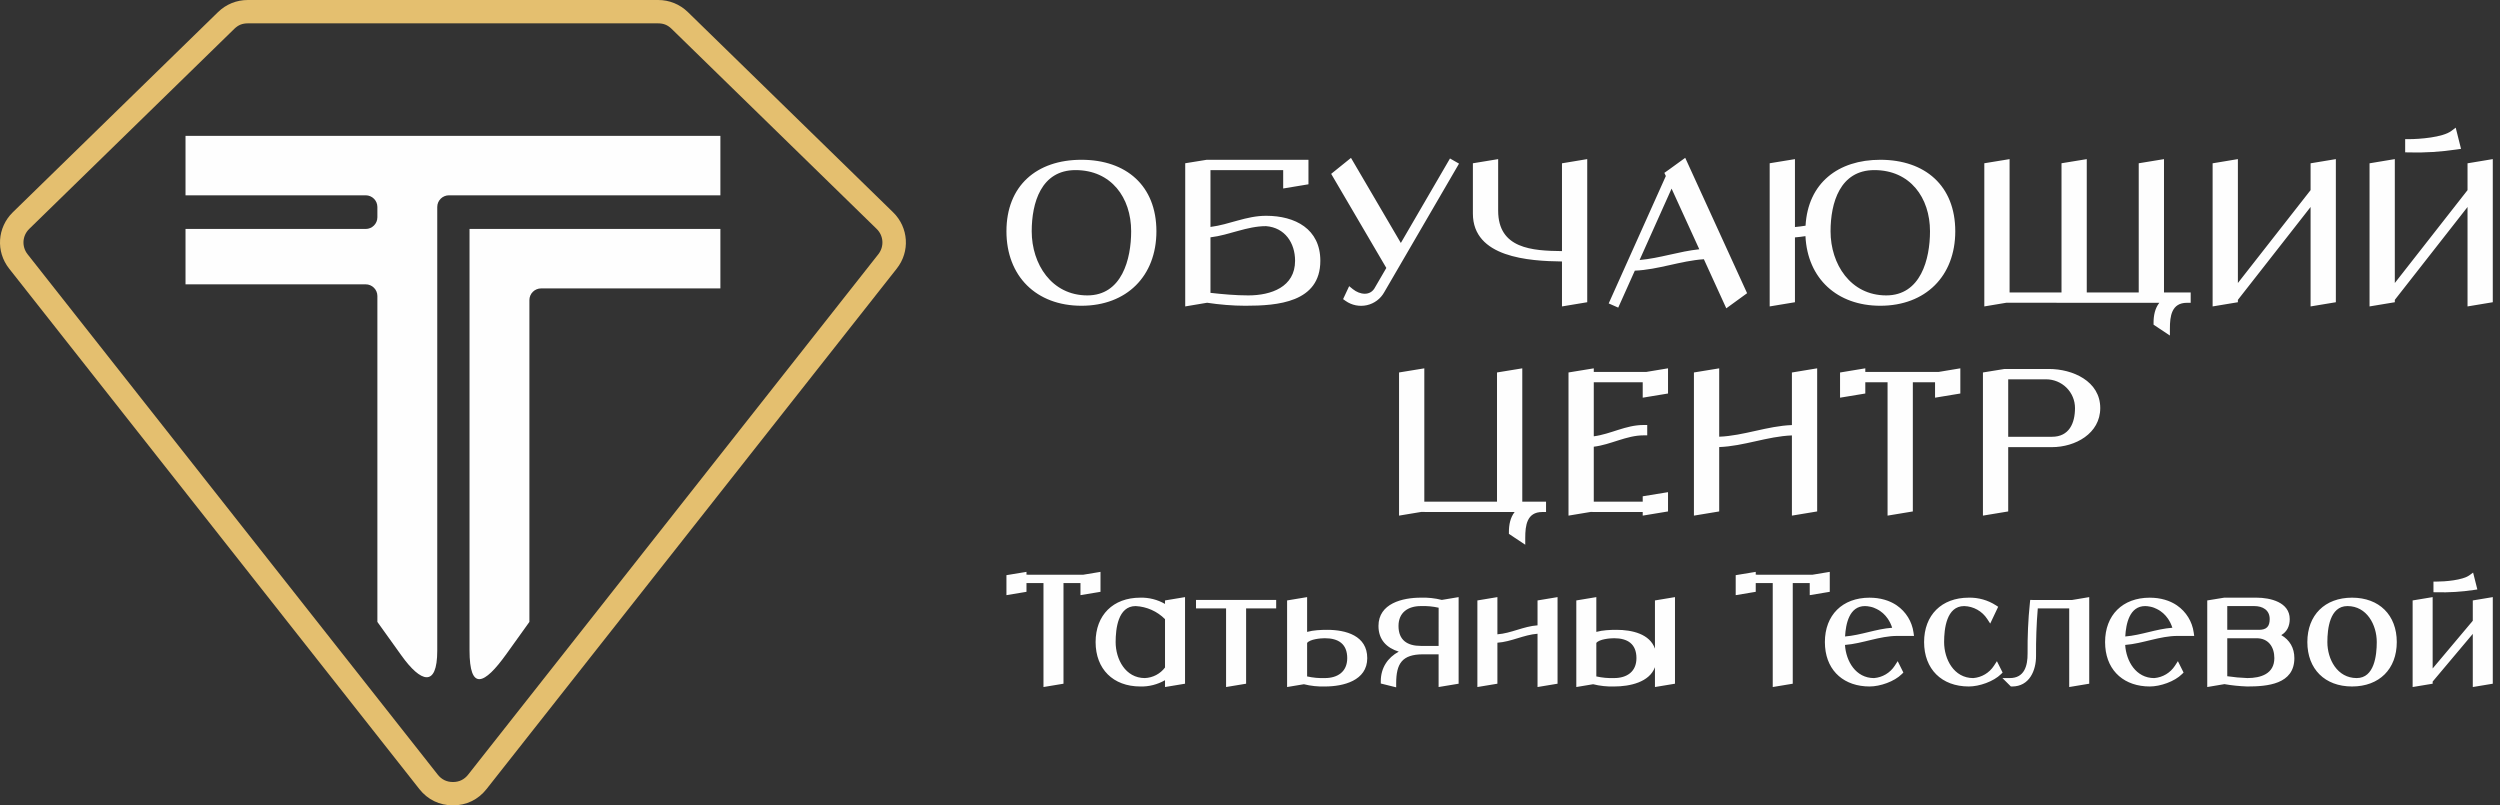
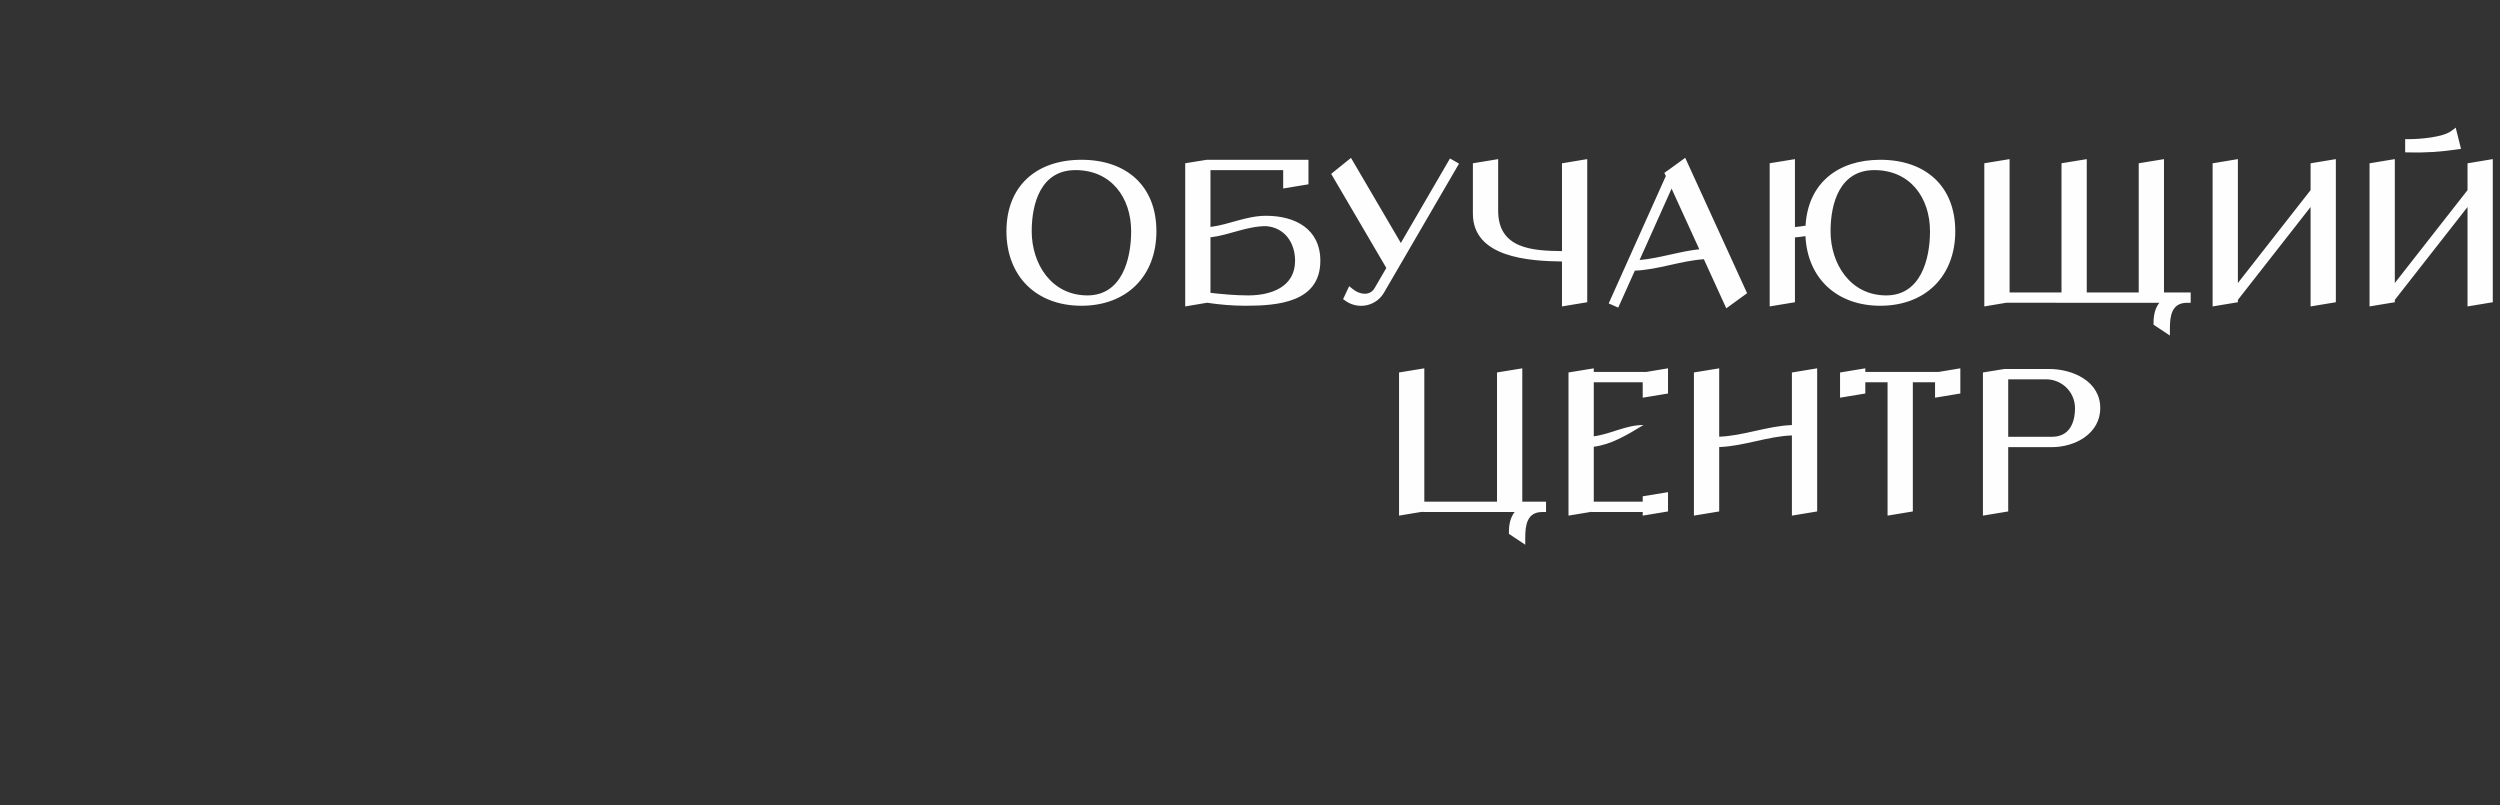
<svg xmlns="http://www.w3.org/2000/svg" width="149" height="48" viewBox="0 0 149 48" fill="none">
  <rect x="0" y="0" width="149" height="48" fill="#333333" stroke="none" />
  <g clip-path="url(#clip0_479_706)">
-     <path d="M24.994 47.029L0.543 16.007C0.143 15.499 -0.034 14.887 0.005 14.29C0.045 13.69 0.3 13.104 0.763 12.652L12.989 0.726C13.231 0.489 13.505 0.309 13.808 0.186C14.112 0.062 14.434 0 14.77 0H39.221C39.558 0 39.879 0.062 40.184 0.186C40.487 0.309 40.76 0.489 41.003 0.726L53.228 12.652C53.692 13.104 53.947 13.69 53.986 14.29C54.025 14.887 53.849 15.499 53.448 16.007L28.997 47.029C28.748 47.345 28.449 47.587 28.112 47.75C27.771 47.915 27.396 48 26.996 48C26.596 48 26.22 47.915 25.879 47.75C25.542 47.587 25.243 47.345 24.994 47.029H24.994ZM1.644 15.153L26.095 46.175C26.207 46.317 26.341 46.426 26.492 46.499C26.64 46.571 26.81 46.608 26.996 46.608C27.182 46.608 27.351 46.571 27.499 46.499C27.65 46.426 27.784 46.317 27.896 46.175L52.348 15.153C52.528 14.924 52.608 14.648 52.59 14.377C52.572 14.108 52.457 13.845 52.248 13.642L40.023 1.715C39.908 1.603 39.786 1.521 39.658 1.469C39.532 1.418 39.386 1.392 39.221 1.392H14.77C14.605 1.392 14.46 1.418 14.333 1.469C14.206 1.521 14.084 1.603 13.969 1.715L1.743 13.642C1.534 13.845 1.419 14.108 1.401 14.377C1.384 14.648 1.463 14.924 1.644 15.153H1.644Z" fill="#E4BF6F" />
    <path fill-rule="evenodd" clip-rule="evenodd" d="M64.454 9.523C67.125 9.523 68.922 11.07 68.922 13.784C68.922 16.459 67.148 18.223 64.454 18.223C61.76 18.223 59.984 16.461 59.984 13.784C59.984 11.069 61.784 9.523 64.454 9.523ZM76.478 10.14H72.144V13.526C73.278 13.382 74.272 12.861 75.462 12.861C77.19 12.861 78.692 13.643 78.692 15.542C78.692 18.035 76.131 18.223 74.223 18.223C73.464 18.223 72.675 18.154 71.942 18.044L70.639 18.263V9.73L71.922 9.523H77.984V10.984L76.478 11.234V10.14ZM82.625 15.97L79.338 10.362L80.519 9.41L83.49 14.481L86.419 9.445L86.958 9.752L82.5 17.417C82.283 17.809 81.906 18.091 81.466 18.189C81.029 18.287 80.563 18.194 80.198 17.935L80.048 17.828L80.41 17.055L80.631 17.234C81.042 17.566 81.681 17.671 81.96 17.113L82.625 15.97L82.625 15.97ZM93.094 15.584C91.121 15.561 87.784 15.347 87.784 12.73V9.731L89.29 9.484V12.554C89.29 14.825 91.319 14.947 93.094 14.966V9.733L94.599 9.483V18.013L93.094 18.263V15.584V15.584ZM101.551 15.45C100.158 15.543 98.839 16.074 97.435 16.131L96.447 18.334L95.878 18.084L99.284 10.491L99.196 10.303L99.497 10.089L100.439 9.406L104.127 17.475L102.887 18.376L101.551 15.45V15.45ZM107.611 13.451C107.755 10.907 109.553 9.523 112.066 9.523C114.736 9.523 116.534 11.07 116.534 13.784C116.534 16.459 114.76 18.223 112.066 18.223C109.495 18.223 107.729 16.608 107.605 14.074C107.397 14.107 107.188 14.131 106.979 14.149V18.013L105.473 18.263V9.73L106.979 9.484V13.531C107.19 13.512 107.401 13.485 107.611 13.451V13.451ZM128.974 17.43H130.565V18.047H130.343C129.42 18.047 129.326 18.851 129.326 19.584V19.998L128.352 19.351V19.233C128.352 18.805 128.435 18.378 128.695 18.047L119.576 18.044L118.265 18.263V9.73L119.771 9.484V17.43H122.866V9.73L124.371 9.484V17.43H127.468V9.731L128.974 9.484V17.43V17.43ZM137.711 12.337L133.378 17.872V18.013L131.872 18.263V9.733L133.378 9.483V16.867L137.711 11.332V9.733L139.217 9.483V18.013L137.711 18.263V12.337ZM146.36 7.609L146.677 8.871L146.435 8.907C145.485 9.047 144.524 9.111 143.564 9.084L143.348 9.078V8.293H143.57C144.205 8.293 145.584 8.189 146.092 7.809L146.36 7.609V7.609ZM147.065 12.337L142.731 17.872V18.013L141.225 18.263V9.733L142.731 9.483V16.867L147.065 11.332V9.733L148.57 9.483V18.013L147.065 18.263V12.337ZM64.807 17.606C66.867 17.606 67.417 15.446 67.417 13.784C67.417 11.779 66.231 10.138 64.1 10.138C62.049 10.138 61.49 12.092 61.49 13.784C61.49 15.738 62.677 17.606 64.807 17.606ZM72.144 14.145V17.454C72.889 17.538 73.652 17.606 74.4 17.606C75.748 17.606 77.187 17.111 77.187 15.542C77.187 14.477 76.578 13.564 75.457 13.478C74.303 13.478 73.274 14.011 72.144 14.145ZM97.719 15.497C98.921 15.393 100.075 14.98 101.278 14.857L99.626 11.242L97.719 15.497ZM112.42 17.606C114.479 17.606 115.028 15.445 115.028 13.784C115.028 11.78 113.843 10.138 111.712 10.138C109.661 10.138 109.101 12.092 109.101 13.784C109.101 15.739 110.289 17.606 112.42 17.606Z" fill="#FEFEFE" />
-     <path fill-rule="evenodd" clip-rule="evenodd" d="M98.635 38.66V35.786L99.829 35.588V40.749L98.635 40.947V39.764C98.305 40.666 97.129 40.914 96.205 40.914C95.783 40.927 95.36 40.883 94.95 40.78L93.948 40.947V35.786L95.141 35.588V37.661C95.516 37.557 95.96 37.538 96.338 37.538C97.278 37.538 98.326 37.783 98.635 38.66ZM64.396 34.752H63.384V40.749L62.191 40.947V34.752H61.178V35.272L59.984 35.471V34.28L61.178 34.083V34.252C62.458 34.255 63.382 34.252 64.56 34.254L65.59 34.083V35.272L64.396 35.471V34.752H64.396ZM69.435 40.54C68.99 40.796 68.475 40.929 67.963 40.914C66.342 40.914 65.298 39.876 65.298 38.267C65.298 36.659 66.342 35.621 67.958 35.621C68.473 35.606 68.989 35.738 69.435 35.994V35.786L70.628 35.588V40.749L69.435 40.947V40.54L69.435 40.54ZM74.268 36.259V40.749L73.074 40.947V36.259H71.282V35.758C73.041 35.76 74.402 35.758 76.06 35.758V36.259H74.268H74.268ZM77.713 40.78L76.711 40.947V35.786L77.904 35.588V37.661C78.279 37.557 78.723 37.538 79.1 37.538C80.217 37.538 81.488 37.884 81.488 39.225C81.488 40.572 80.055 40.914 78.968 40.914C78.545 40.927 78.123 40.883 77.713 40.78V40.78ZM85.932 35.755L86.934 35.588V40.749L85.741 40.947V38.997H84.821C83.561 38.997 83.212 39.547 83.212 40.732V40.965L82.295 40.737V40.595C82.295 39.812 82.703 39.193 83.366 38.838C82.65 38.614 82.157 38.134 82.157 37.308C82.157 35.962 83.592 35.621 84.678 35.621C85.099 35.606 85.523 35.651 85.932 35.755L85.932 35.755ZM91.637 37.771C90.823 37.83 90.075 38.25 89.245 38.306V40.749L88.052 40.947V35.786L89.245 35.588V37.805C90.059 37.747 90.806 37.326 91.637 37.27V35.786L92.83 35.588V40.749L91.637 40.947V37.771V37.771ZM107.86 34.752H106.848V40.749L105.655 40.947V34.752H104.642V35.272L103.448 35.471V34.28L104.642 34.083V34.252C105.922 34.255 106.846 34.252 108.024 34.254L109.054 34.083V35.272L107.86 35.471V34.752H107.86ZM109.961 38.438C110.022 39.411 110.604 40.413 111.692 40.414C112.199 40.373 112.653 40.1 112.928 39.676L113.103 39.405L113.441 40.084L113.348 40.176C112.904 40.621 112.052 40.914 111.427 40.914C109.953 40.914 108.894 40.041 108.775 38.557C108.767 38.461 108.763 38.364 108.763 38.268C108.763 36.659 109.807 35.622 111.427 35.622C111.504 35.622 111.581 35.624 111.658 35.63C111.686 35.632 111.715 35.635 111.744 35.638C111.79 35.643 111.836 35.646 111.882 35.651C111.917 35.656 111.95 35.662 111.982 35.669C112.022 35.675 112.062 35.681 112.102 35.689C112.137 35.696 112.171 35.706 112.204 35.714C112.242 35.722 112.279 35.731 112.318 35.743C112.353 35.754 112.387 35.766 112.427 35.778C112.458 35.788 112.489 35.798 112.519 35.809C112.557 35.823 112.593 35.839 112.634 35.856C112.661 35.869 112.689 35.88 112.715 35.892C112.75 35.908 112.784 35.927 112.818 35.944C112.847 35.959 112.875 35.975 112.903 35.991C112.937 36.01 112.969 36.029 112.998 36.049C113.021 36.063 113.038 36.071 113.053 36.086C113.596 36.462 113.954 37.043 114.045 37.694L114.074 37.901H113.082C112.021 37.901 111.019 38.355 109.961 38.438V38.438ZM117.34 40.914C115.72 40.914 114.676 39.876 114.676 38.267C114.676 36.659 115.719 35.621 117.336 35.621C117.907 35.607 118.479 35.767 118.958 36.078L119.091 36.164L118.617 37.165L118.438 36.89C118.136 36.425 117.62 36.136 117.065 36.122C116.009 36.122 115.869 37.483 115.869 38.267C115.869 39.289 116.452 40.413 117.605 40.414C118.112 40.373 118.566 40.1 118.841 39.676L119.016 39.407L119.356 40.084L119.263 40.176C118.816 40.62 117.966 40.914 117.34 40.914L117.34 40.914ZM123.325 36.259H121.452C121.372 37.2 121.342 38.144 121.348 39.088C121.353 39.973 120.946 40.914 119.923 40.914H119.848L119.344 40.413H119.785C120.655 40.413 120.849 39.681 120.844 38.953C120.836 37.941 120.875 36.928 120.983 35.92L121 35.758L123.489 35.76L124.518 35.588V40.749L123.325 40.947V36.259ZM126.661 38.438C126.722 39.411 127.304 40.413 128.392 40.414C128.899 40.373 129.353 40.1 129.628 39.676L129.803 39.405L130.141 40.084L130.048 40.176C129.604 40.621 128.752 40.914 128.127 40.914C126.653 40.914 125.594 40.041 125.475 38.557C125.467 38.461 125.463 38.364 125.463 38.268C125.463 36.659 126.507 35.622 128.127 35.622C128.204 35.622 128.281 35.624 128.357 35.63C128.386 35.632 128.415 35.635 128.444 35.638C128.49 35.643 128.536 35.646 128.582 35.651C128.616 35.656 128.65 35.662 128.682 35.669C128.722 35.675 128.762 35.681 128.802 35.689C128.837 35.696 128.871 35.706 128.904 35.714C128.942 35.722 128.979 35.731 129.018 35.743C129.053 35.754 129.087 35.766 129.127 35.778C129.158 35.788 129.189 35.798 129.219 35.809C129.257 35.823 129.293 35.839 129.334 35.856C129.361 35.869 129.389 35.88 129.415 35.892C129.45 35.908 129.484 35.927 129.518 35.944C129.547 35.959 129.575 35.975 129.603 35.991C129.637 36.01 129.669 36.029 129.697 36.049C129.721 36.063 129.738 36.071 129.753 36.086C130.296 36.462 130.654 37.043 130.745 37.694L130.774 37.901H129.782C128.721 37.901 127.719 38.355 126.661 38.438V38.438ZM135.963 37.852C136.468 38.143 136.744 38.617 136.744 39.225C136.744 40.785 135.134 40.914 133.935 40.914C133.473 40.898 133.018 40.852 132.577 40.774L131.552 40.947V35.786L132.562 35.621H134.492C135.304 35.621 136.468 35.889 136.468 36.898C136.468 37.314 136.305 37.654 135.963 37.852ZM140.182 35.621C141.802 35.621 142.848 36.657 142.848 38.267C142.848 39.877 141.803 40.914 140.182 40.914C138.562 40.914 137.518 39.876 137.518 38.267C137.518 36.658 138.563 35.621 140.182 35.621ZM147.378 37.779L144.986 40.623V40.749L143.793 40.947V35.786L144.986 35.588V39.841L147.378 36.997V35.786L148.57 35.588V40.749L147.378 40.947V37.779ZM147.397 34.126L147.65 35.131L147.451 35.161C146.711 35.273 145.961 35.318 145.213 35.3L145.034 35.296V34.663H145.217C145.718 34.663 146.772 34.582 147.177 34.286L147.397 34.126H147.397ZM69.435 39.783V36.901C68.969 36.433 68.345 36.155 67.685 36.122C66.63 36.122 66.492 37.485 66.492 38.267C66.492 39.29 67.078 40.413 68.233 40.413C68.71 40.393 69.15 40.162 69.435 39.783H69.435ZM77.904 38.319V40.315C78.25 40.392 78.605 40.426 78.962 40.413C79.728 40.413 80.295 40.031 80.295 39.225C80.295 38.377 79.767 38.038 78.962 38.038C78.708 38.038 78.077 38.094 77.904 38.319V38.319ZM85.741 38.496L85.743 36.22C85.397 36.142 85.041 36.109 84.684 36.122C83.92 36.122 83.351 36.503 83.351 37.308C83.351 38.157 83.879 38.496 84.684 38.496H85.741V38.496ZM95.141 38.319V40.315C95.487 40.392 95.842 40.426 96.199 40.413C96.965 40.413 97.532 40.031 97.532 39.225C97.532 38.377 97.004 38.038 96.199 38.038C95.945 38.038 95.315 38.094 95.141 38.319V38.319ZM109.966 37.934C110.916 37.857 111.816 37.483 112.773 37.414C112.713 37.225 112.626 37.045 112.516 36.881C112.476 36.823 112.432 36.767 112.386 36.713C112.378 36.704 112.369 36.695 112.36 36.684C112.323 36.643 112.283 36.604 112.243 36.566C112.229 36.554 112.215 36.541 112.202 36.53C112.154 36.488 112.105 36.45 112.052 36.414C111.998 36.378 111.944 36.344 111.845 36.294C111.79 36.266 111.732 36.242 111.675 36.219C111.611 36.194 111.546 36.177 111.479 36.162C111.435 36.151 111.389 36.143 111.305 36.132C111.254 36.126 111.203 36.122 111.152 36.122C110.216 36.122 110.007 37.184 109.966 37.934L109.966 37.934ZM126.666 37.934C127.616 37.857 128.516 37.483 129.473 37.414C129.413 37.225 129.326 37.045 129.216 36.881C129.176 36.823 129.132 36.767 129.086 36.713C129.078 36.704 129.069 36.695 129.06 36.684C129.023 36.643 128.983 36.604 128.943 36.566C128.928 36.554 128.914 36.541 128.902 36.53C128.854 36.488 128.805 36.45 128.752 36.414C128.698 36.378 128.644 36.344 128.545 36.294C128.49 36.266 128.432 36.242 128.375 36.219C128.311 36.194 128.246 36.177 128.179 36.162C128.135 36.151 128.089 36.143 128.005 36.132C127.954 36.126 127.903 36.122 127.852 36.122C126.916 36.122 126.707 37.184 126.666 37.934L126.666 37.934ZM132.745 36.122V37.538H134.631C135.08 37.538 135.274 37.344 135.274 36.898C135.274 36.356 134.854 36.122 134.354 36.122H132.745ZM132.745 38.039V40.303C133.143 40.363 133.544 40.399 133.944 40.413C134.747 40.413 135.55 40.159 135.551 39.225C135.551 38.563 135.203 38.039 134.492 38.039H132.745ZM140.459 40.413C141.515 40.413 141.655 39.05 141.655 38.267C141.655 37.241 141.065 36.122 139.908 36.122C138.851 36.122 138.711 37.483 138.711 38.267C138.711 39.292 139.3 40.413 140.459 40.413Z" fill="#FEFEFE" />
-     <path fill-rule="evenodd" clip-rule="evenodd" d="M90.728 29.898H92.144V30.516H91.922C90.999 30.516 90.905 31.319 90.905 32.053V32.466L89.931 31.819V31.701C89.931 31.274 90.013 30.847 90.273 30.516L84.694 30.513L83.383 30.731V22.199L84.889 21.953V29.898H89.222V22.199L90.728 21.953V29.898V29.898ZM97.906 22.782H94.989V26.004C96.001 25.874 96.891 25.33 97.953 25.33H98.175V25.947H97.953C96.939 25.947 96.002 26.503 94.989 26.624V29.898H97.906V29.579L99.414 29.333V30.482L97.906 30.731V30.516L94.794 30.513L93.483 30.731V22.199L94.989 21.953V22.167L98.106 22.169L99.414 21.952V23.453L97.906 23.702V22.782H97.906ZM106.798 25.951C105.331 26.007 103.94 26.59 102.464 26.645V30.482L100.958 30.731V22.199L102.464 21.953V26.028C103.931 25.971 105.321 25.389 106.798 25.334V22.201L108.303 21.952V30.482L106.798 30.731V25.951V25.951ZM115.329 22.782H114.005V30.482L112.499 30.731V22.782H111.172V23.453L109.667 23.702V22.201L111.172 21.952V22.167L115.529 22.169L116.836 21.952V23.453L115.329 23.702V22.782ZM119.689 26.649V30.482L118.183 30.731V22.199L119.467 21.991H122.121C123.524 21.991 125.175 22.713 125.175 24.32C125.175 25.846 123.676 26.649 122.298 26.649H119.689ZM119.689 22.607V26.032H122.298C123.324 26.032 123.67 25.22 123.67 24.32C123.67 23.866 123.489 23.429 123.165 23.108C122.841 22.786 122.401 22.607 121.944 22.607H119.689V22.607Z" fill="#FEFEFE" />
-     <path fill-rule="evenodd" clip-rule="evenodd" d="M42.935 11.64V8.097H11.057V11.64H21.793C22.178 11.64 22.492 11.952 22.492 12.335V12.951C22.492 13.334 22.178 13.646 21.793 13.646H11.057V16.946H21.793C22.178 16.946 22.492 17.258 22.492 17.641C22.492 24.116 22.492 30.591 22.492 37.066C22.971 37.734 23.449 38.402 23.928 39.071C25.078 40.678 26.06 41.007 26.06 38.781V12.335C26.06 11.952 26.374 11.64 26.76 11.64L42.935 11.64ZM42.935 17.189V13.646H27.984C27.984 22.016 27.984 30.387 27.984 38.757C27.984 41.199 28.857 40.829 30.184 38.975L31.552 37.066V17.884C31.552 17.501 31.866 17.189 32.252 17.189H42.935Z" fill="#FEFEFE" />
+     <path fill-rule="evenodd" clip-rule="evenodd" d="M90.728 29.898H92.144V30.516H91.922C90.999 30.516 90.905 31.319 90.905 32.053V32.466L89.931 31.819V31.701C89.931 31.274 90.013 30.847 90.273 30.516L84.694 30.513L83.383 30.731V22.199L84.889 21.953V29.898H89.222V22.199L90.728 21.953V29.898V29.898ZM97.906 22.782H94.989V26.004C96.001 25.874 96.891 25.33 97.953 25.33H98.175H97.953C96.939 25.947 96.002 26.503 94.989 26.624V29.898H97.906V29.579L99.414 29.333V30.482L97.906 30.731V30.516L94.794 30.513L93.483 30.731V22.199L94.989 21.953V22.167L98.106 22.169L99.414 21.952V23.453L97.906 23.702V22.782H97.906ZM106.798 25.951C105.331 26.007 103.94 26.59 102.464 26.645V30.482L100.958 30.731V22.199L102.464 21.953V26.028C103.931 25.971 105.321 25.389 106.798 25.334V22.201L108.303 21.952V30.482L106.798 30.731V25.951V25.951ZM115.329 22.782H114.005V30.482L112.499 30.731V22.782H111.172V23.453L109.667 23.702V22.201L111.172 21.952V22.167L115.529 22.169L116.836 21.952V23.453L115.329 23.702V22.782ZM119.689 26.649V30.482L118.183 30.731V22.199L119.467 21.991H122.121C123.524 21.991 125.175 22.713 125.175 24.32C125.175 25.846 123.676 26.649 122.298 26.649H119.689ZM119.689 22.607V26.032H122.298C123.324 26.032 123.67 25.22 123.67 24.32C123.67 23.866 123.489 23.429 123.165 23.108C122.841 22.786 122.401 22.607 121.944 22.607H119.689V22.607Z" fill="#FEFEFE" />
  </g>
  <defs>
    <clipPath id="clip0_479_706">
      <rect width="148.571" height="48" fill="white" />
    </clipPath>
  </defs>
</svg>